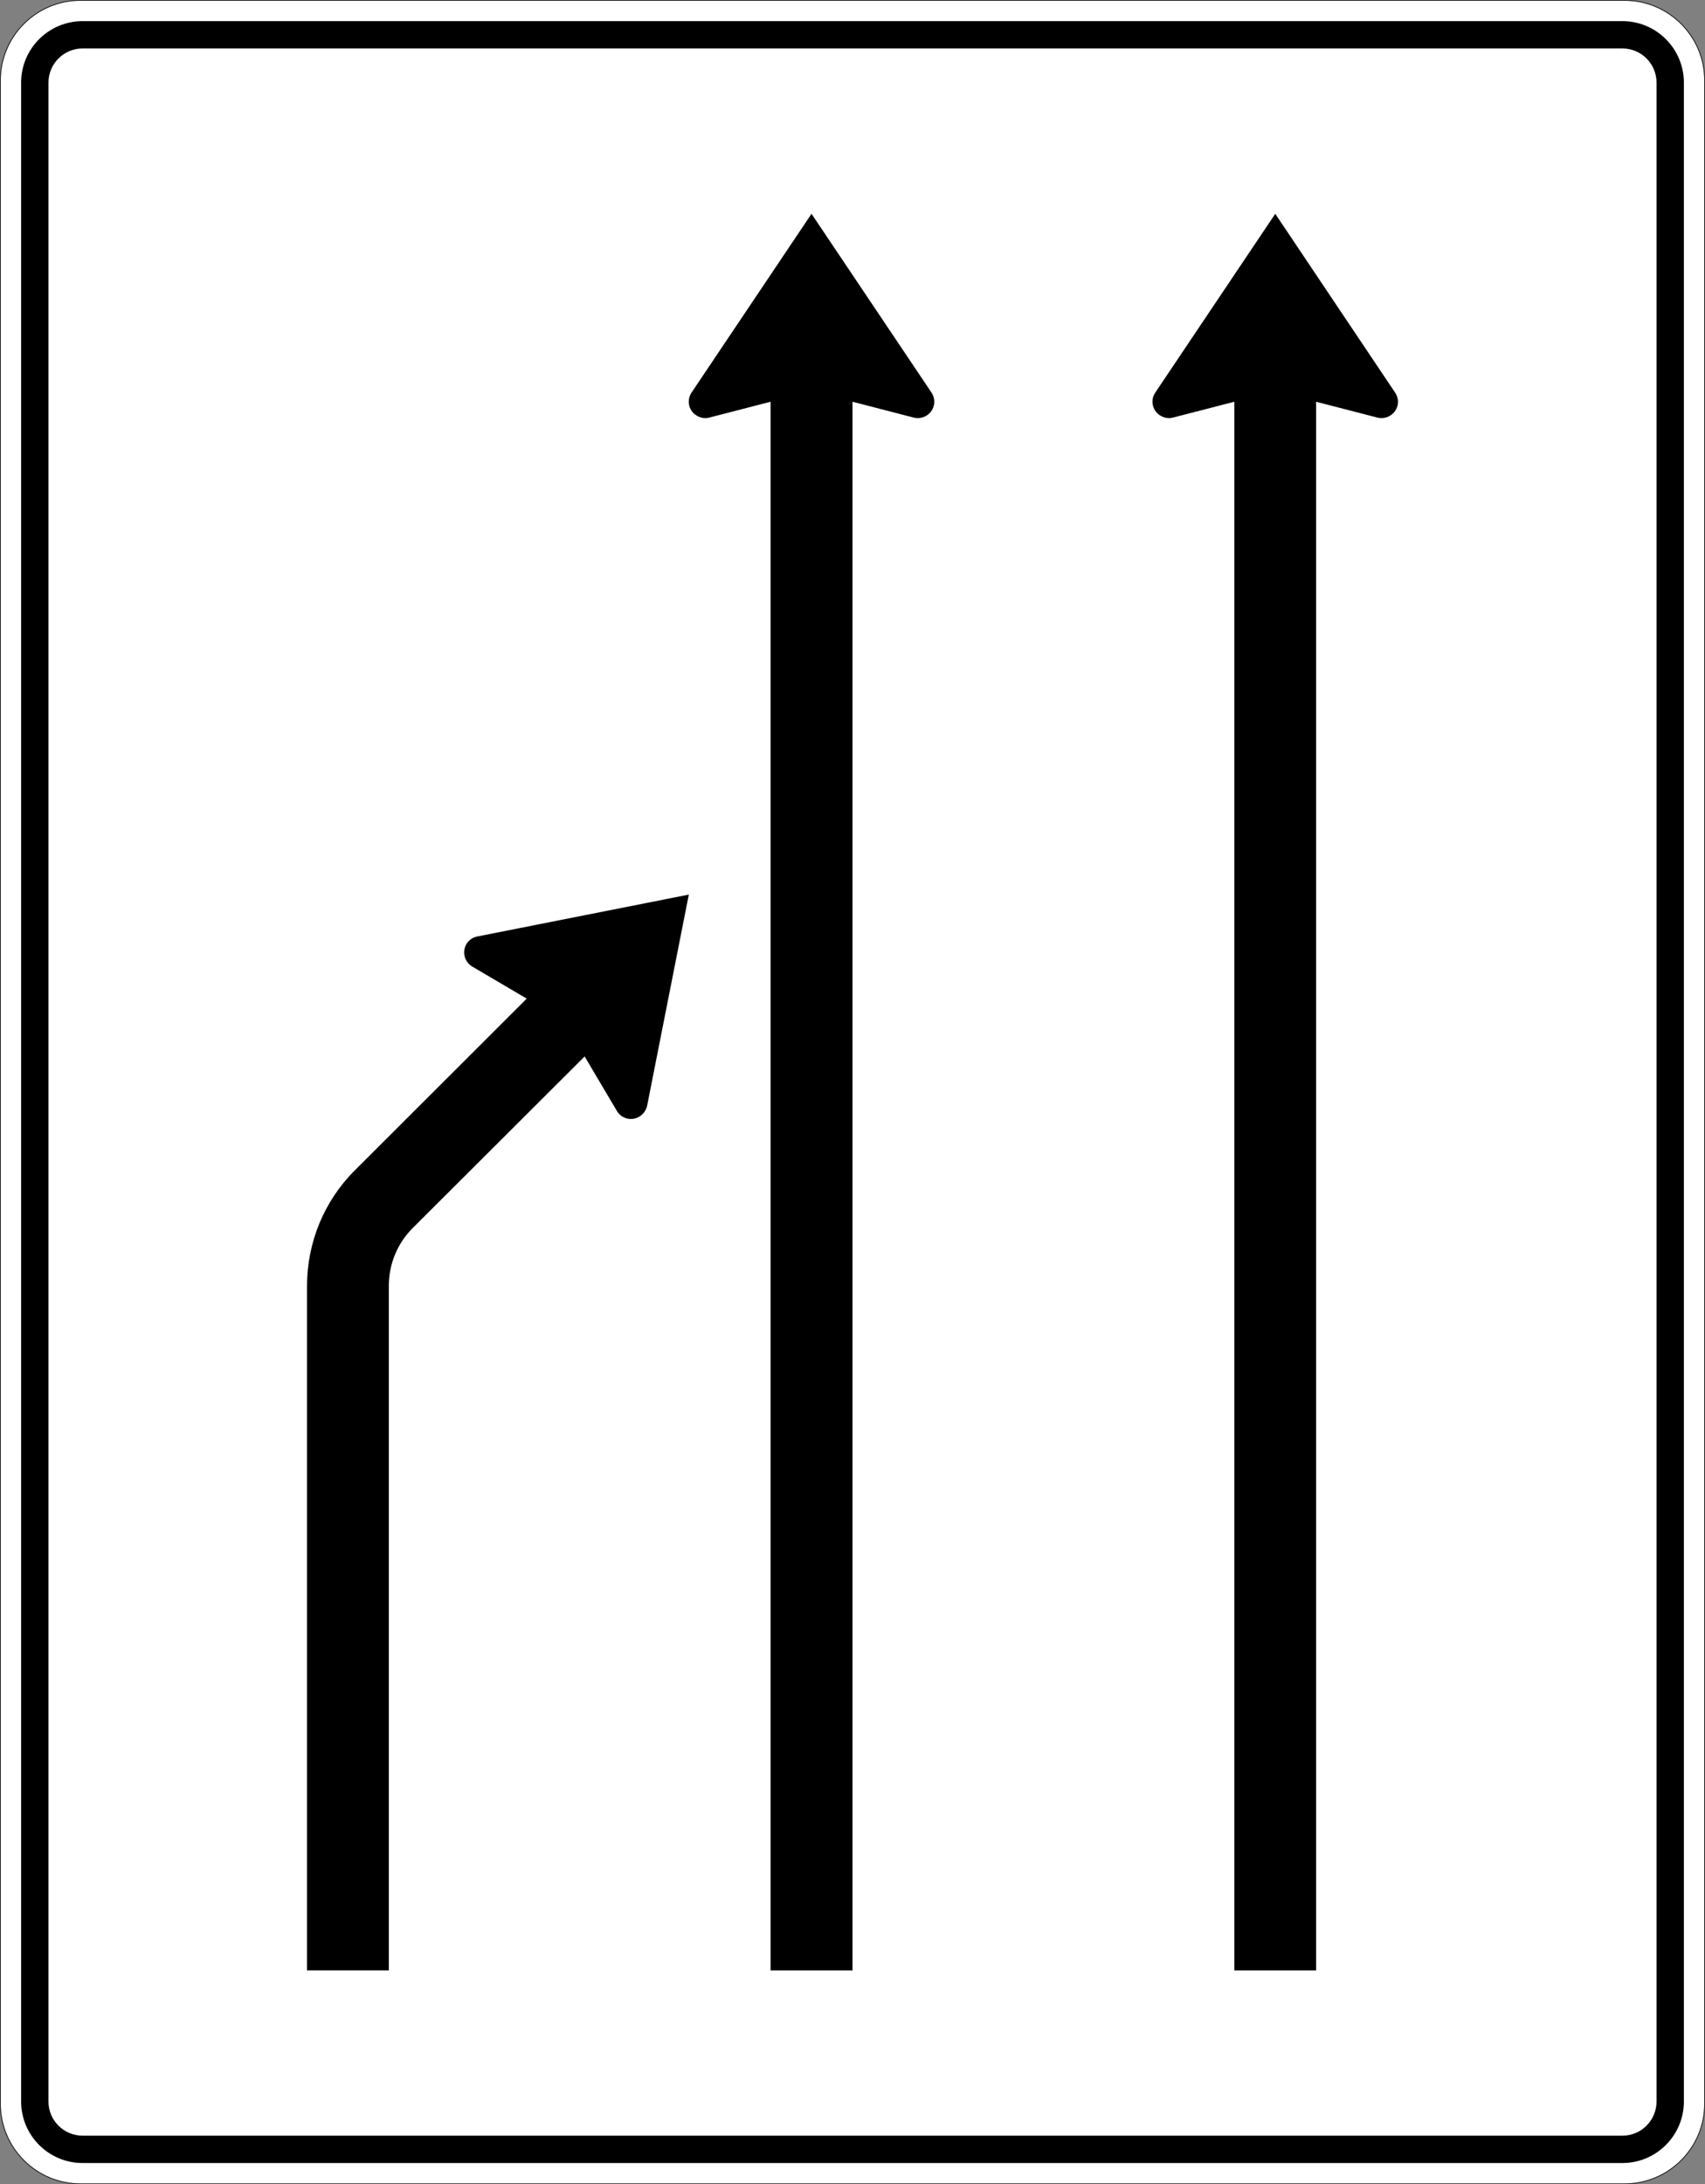
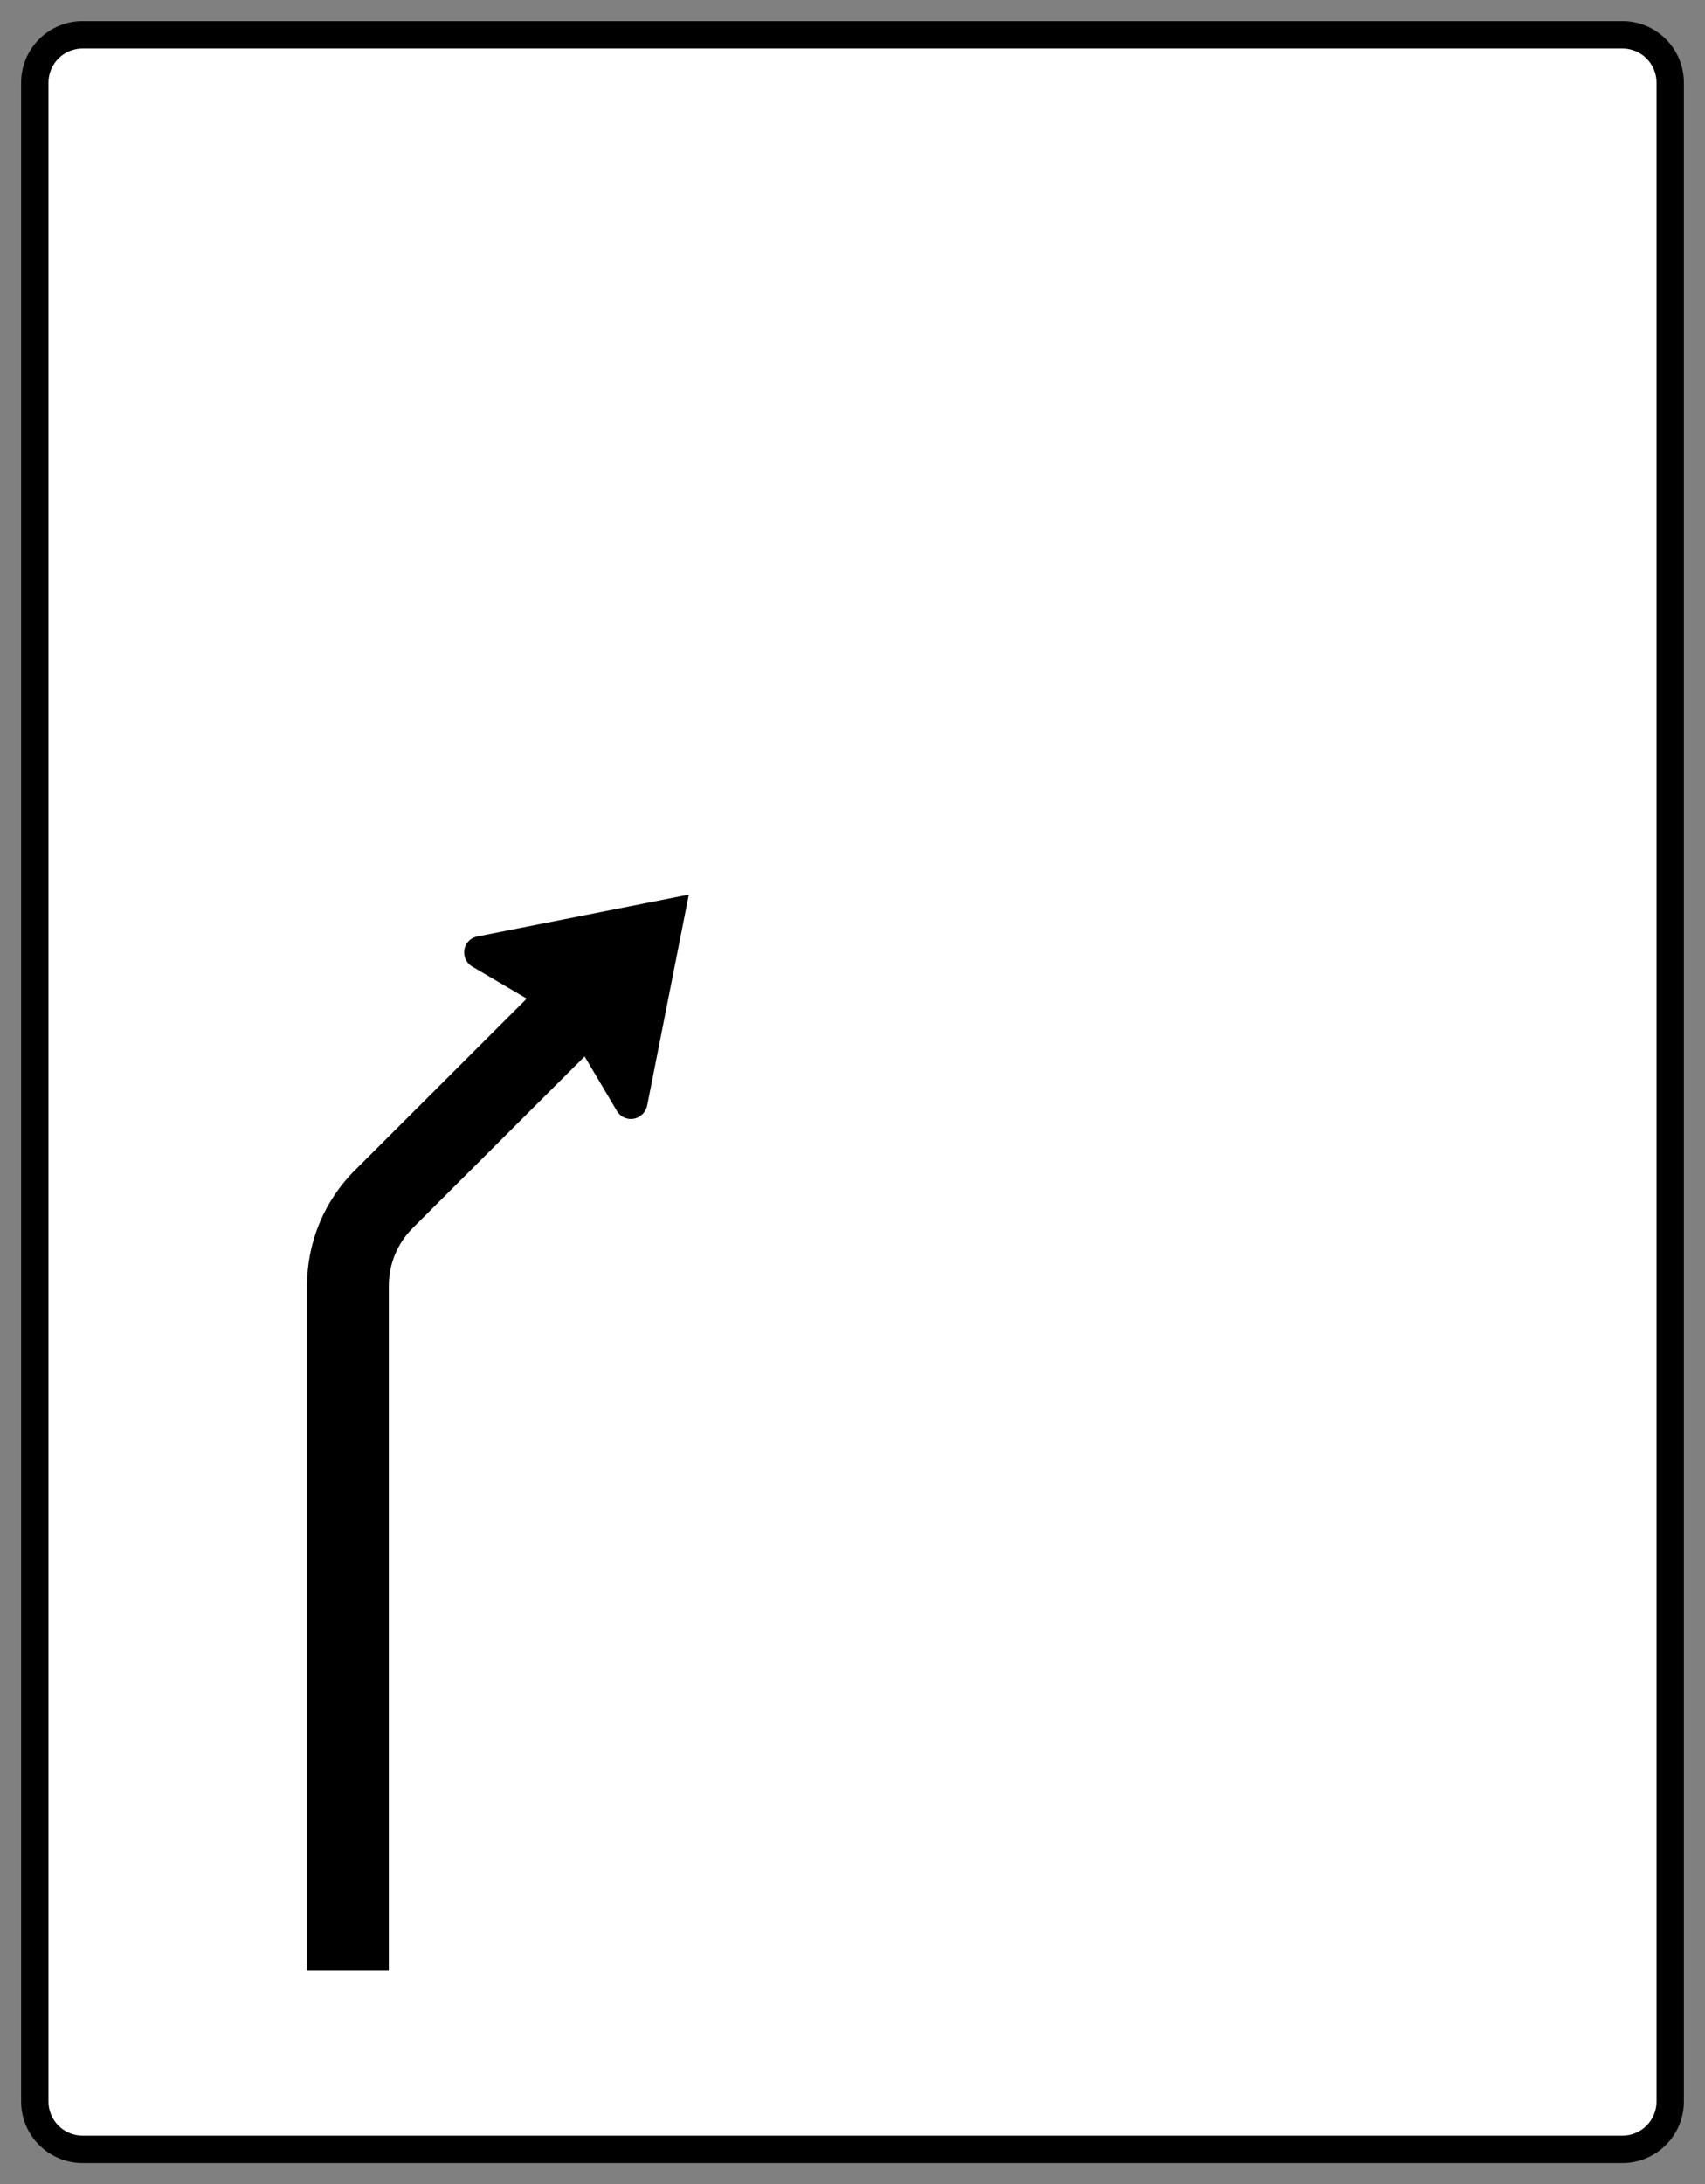
<svg xmlns="http://www.w3.org/2000/svg" viewBox="0 0 1251 1601.947" height="1601.947" width="1251" xml:space="preserve" version="1.1" id="svg10470">
  <rect x="0" y="0" width="1251" height="1601.947" fill="#808080" stroke="none" />
  <defs id="defs10474" />
  <g transform="matrix(1.25,0,0,-1.25,0,1601.947)" id="g10478">
    <g id="g10480">
-       <path id="path10482" style="fill:#ffffff;fill-opacity:1;fill-rule:nonzero;stroke:none" d="m 47.234,1281.159 c -25.828,0 -46.832,-21.007 -46.832,-46.836 l 0,-1187.066 C 0.402,21.429 21.406,0.402 47.234,0.402 l 906.332,0 c 25.829,0 46.836,21.027 46.836,46.855 l 0,1187.066 c 0,25.829 -21.007,46.836 -46.836,46.836 l -906.332,0 z" />
      <path id="path10484" style="fill:#000000;fill-opacity:1;fill-rule:nonzero;stroke:none" d="m 48.504,12.433 c -19.942,0 -36.106,16.183 -36.106,36.105 l 0,1184.539 c 0,19.922 16.164,36.082 36.106,36.082 l 903.793,0 c 19.941,0 36.105,-16.16 36.105,-36.082 l 0,-1184.539 c 0,-19.922 -16.164,-36.105 -36.105,-36.105" />
      <path id="path10486" style="fill:#ffffff;fill-opacity:1;fill-rule:nonzero;stroke:none" d="m 48.504,28.484 c -11.066,0 -20.055,8.961 -20.055,20.054 l 0,1184.539 c 0,11.071 8.989,20.055 20.055,20.055 l 903.793,0 c 11.07,0 20.055,-8.984 20.055,-20.055 l 0,-1184.539 c 0,-11.093 -8.985,-20.054 -20.055,-20.054" />
-       <path id="path10488" style="fill:#000000;fill-opacity:1;fill-rule:nonzero;stroke:none" d="M 47.234,1281.558 C 21.191,1281.558 0,1260.366 0,1234.323 L 0,47.257 C 0,21.214 21.188,-0.001 47.234,-0.001 l 906.332,0 c 26.043,0 47.235,21.215 47.235,47.258 l 0,1187.066 c 0,26.043 -21.192,47.235 -47.235,47.235 l -906.332,0 z m 0,-0.399 906.332,0 c 25.829,0 46.832,-21.007 46.832,-46.836 l 0,-1187.066 c 0,-25.828 -21.003,-46.855 -46.832,-46.855 l -906.332,0 C 21.406,0.402 0.398,21.429 0.398,47.257 l 0,1187.066 c 0,25.829 21.008,46.836 46.836,46.836 z" />
-       <path id="path10490" style="fill:#000000;fill-opacity:1;fill-rule:nonzero;stroke:none" d="m 724.527,1045.839 0,-920.391 48.004,0 0,920.391 35.992,-9.308 c 5.235,-1.27 10.375,1.816 11.786,6.949 0.636,2.633 0.136,5.449 -1.411,7.718 l -70.347,104.911 -70.438,-104.911 c -2.957,-4.402 -1.773,-10.398 2.641,-13.261 2.273,-1.543 5.094,-2.086 7.734,-1.406 l 36.039,9.308 z" />
-       <path id="path10492" style="fill:#000000;fill-opacity:1;fill-rule:nonzero;stroke:none" d="m 452.32,1045.839 0,-920.391 48.094,0 0,920.391 35.949,-9.308 c 5.188,-1.27 10.418,1.816 11.739,6.949 0.683,2.633 0.183,5.449 -1.321,7.718 l -70.437,104.911 -70.438,-104.911 c -2.91,-4.402 -1.773,-10.398 2.684,-13.261 2.277,-1.543 5.098,-2.086 7.691,-1.406 l 36.039,9.308 z" />
      <path id="path10494" style="fill:#000000;fill-opacity:1;fill-rule:nonzero;stroke:none" d="M 309.176,695.632 208.297,594.898 c -18.02,-17.938 -28.074,-42.325 -28.074,-67.805 l 0,-401.609 48.004,0 0,401.609 c 0,12.762 5.007,24.934 14.015,33.926 l 100.926,100.687 18.93,-31.972 c 2.683,-4.586 8.554,-6.086 13.148,-3.36 2.32,1.407 4.004,3.723 4.598,6.356 l 24.48,123.941 -124.133,-24.57 c -5.187,-0.953 -8.597,-5.996 -7.55,-11.262 0.543,-2.637 2.136,-4.953 4.504,-6.359 l 32.031,-18.848 z" />
    </g>
  </g>
</svg>